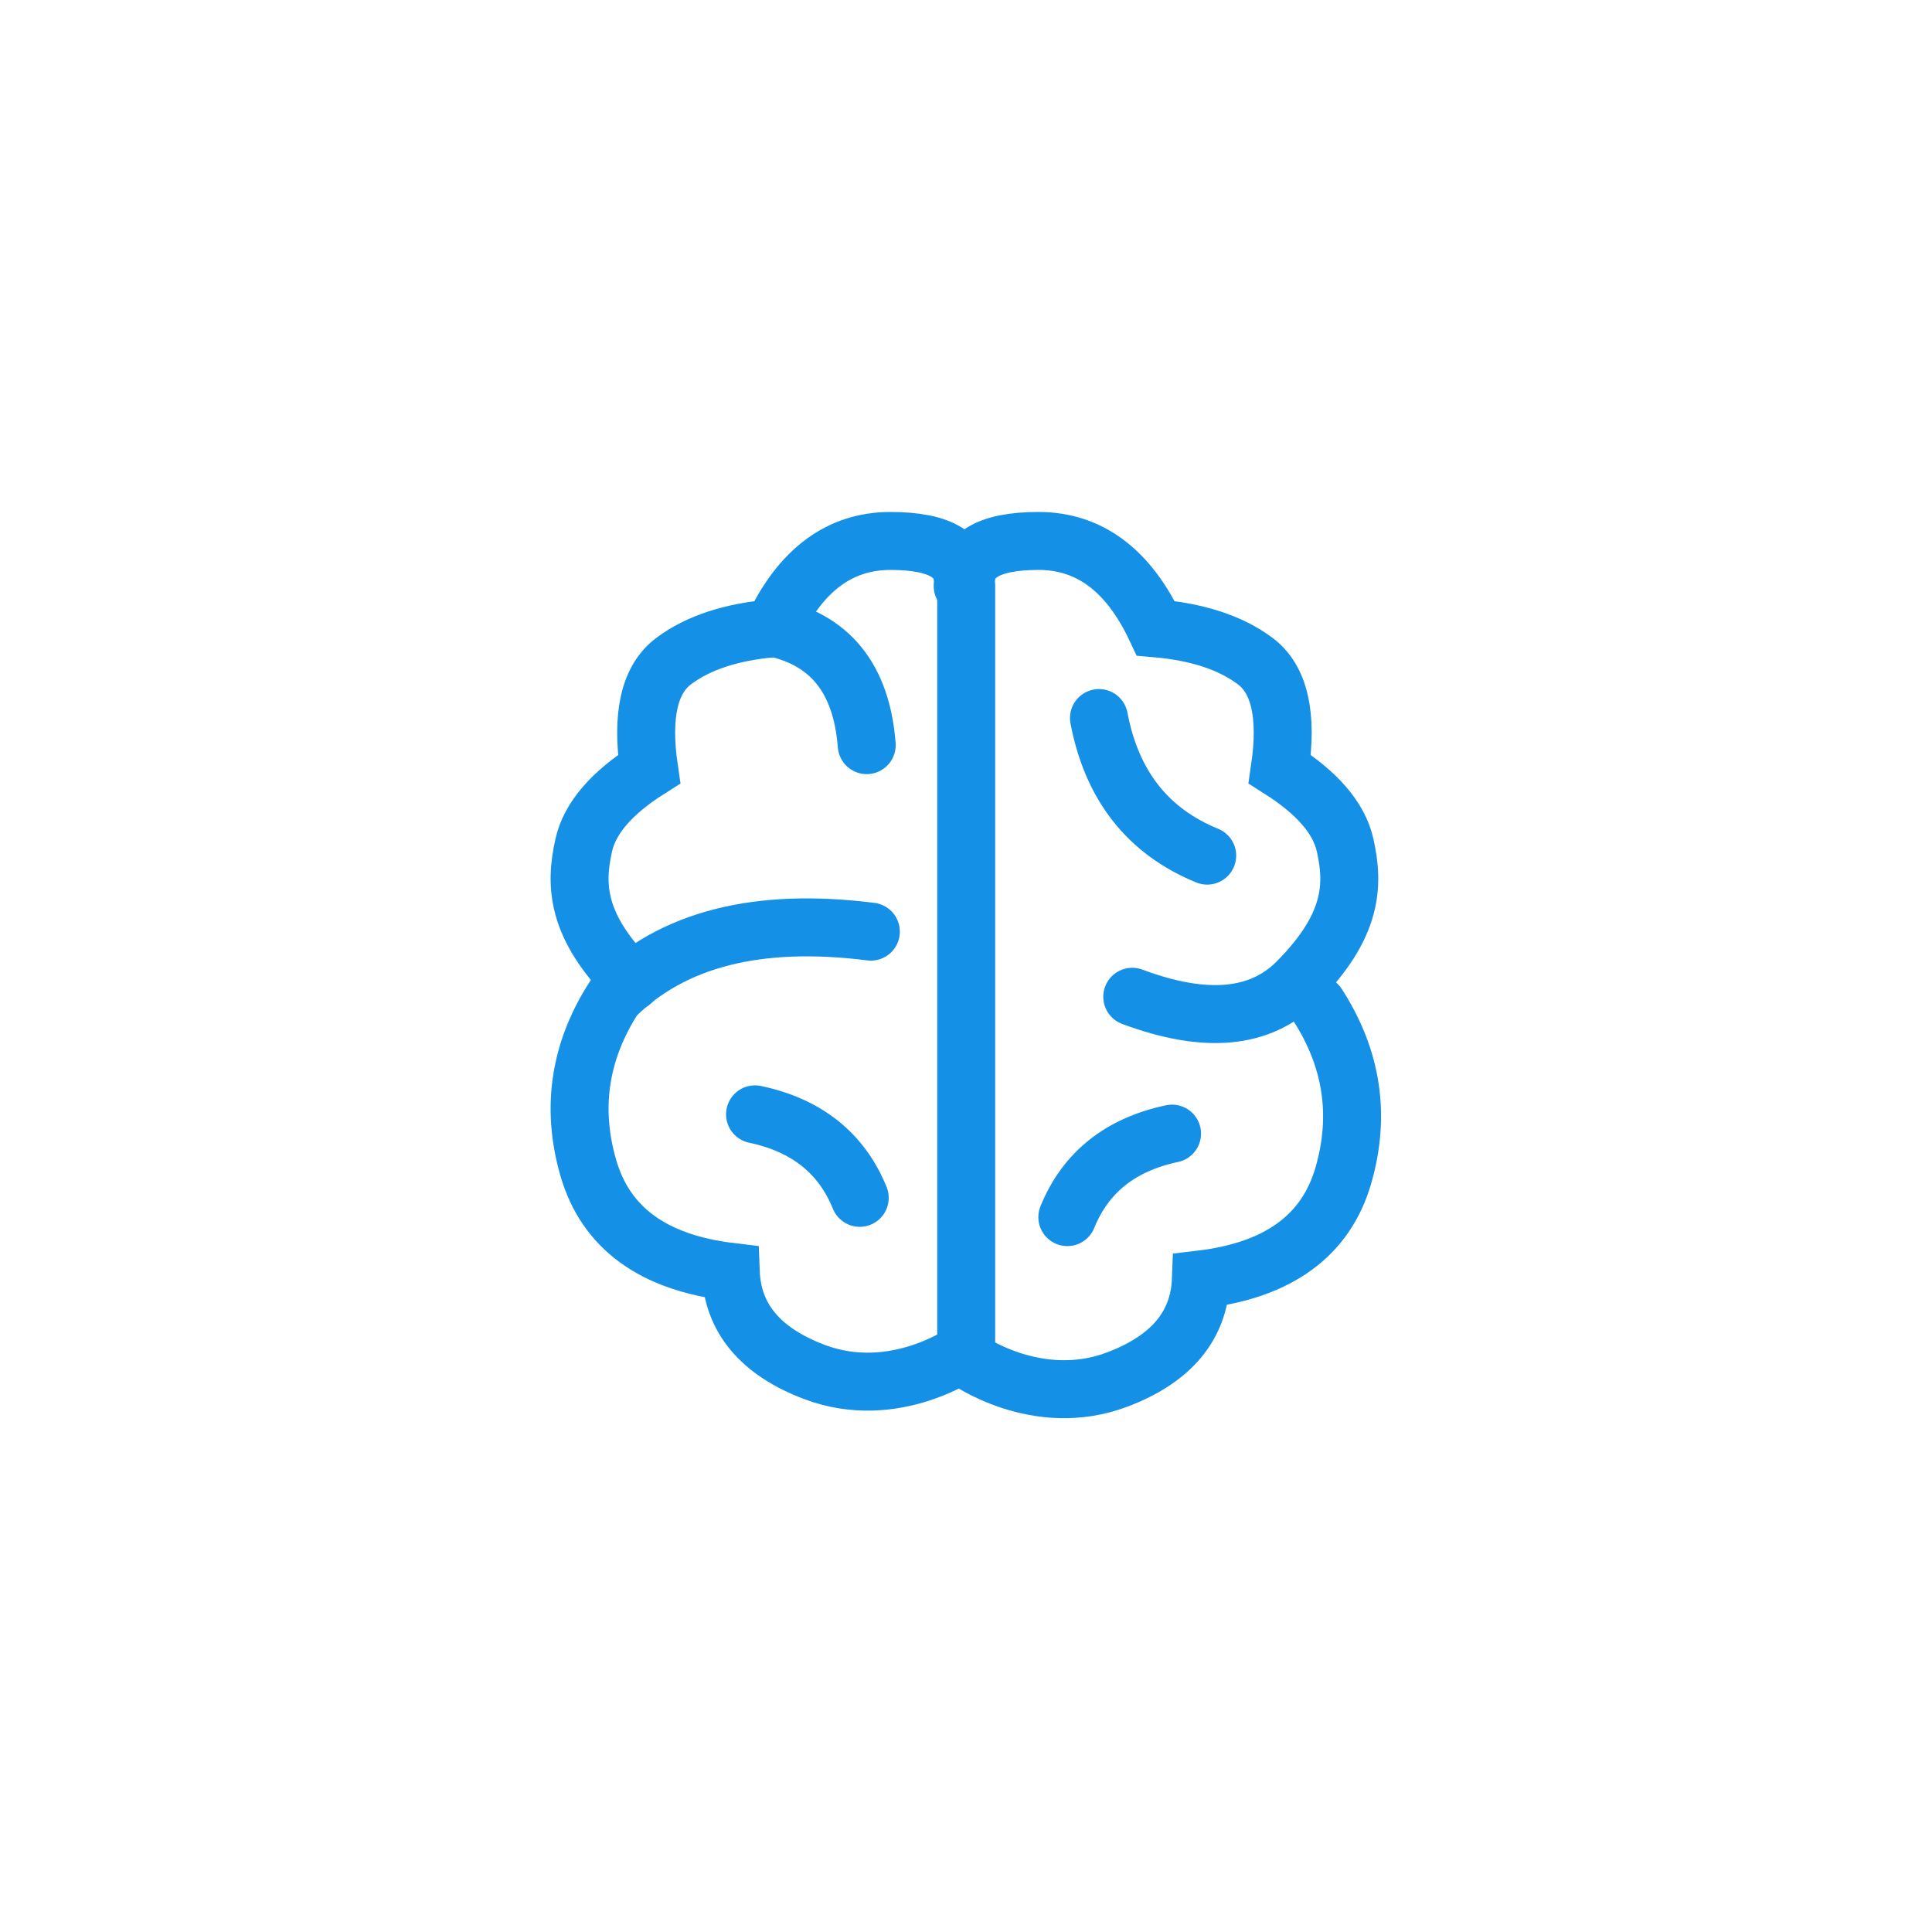
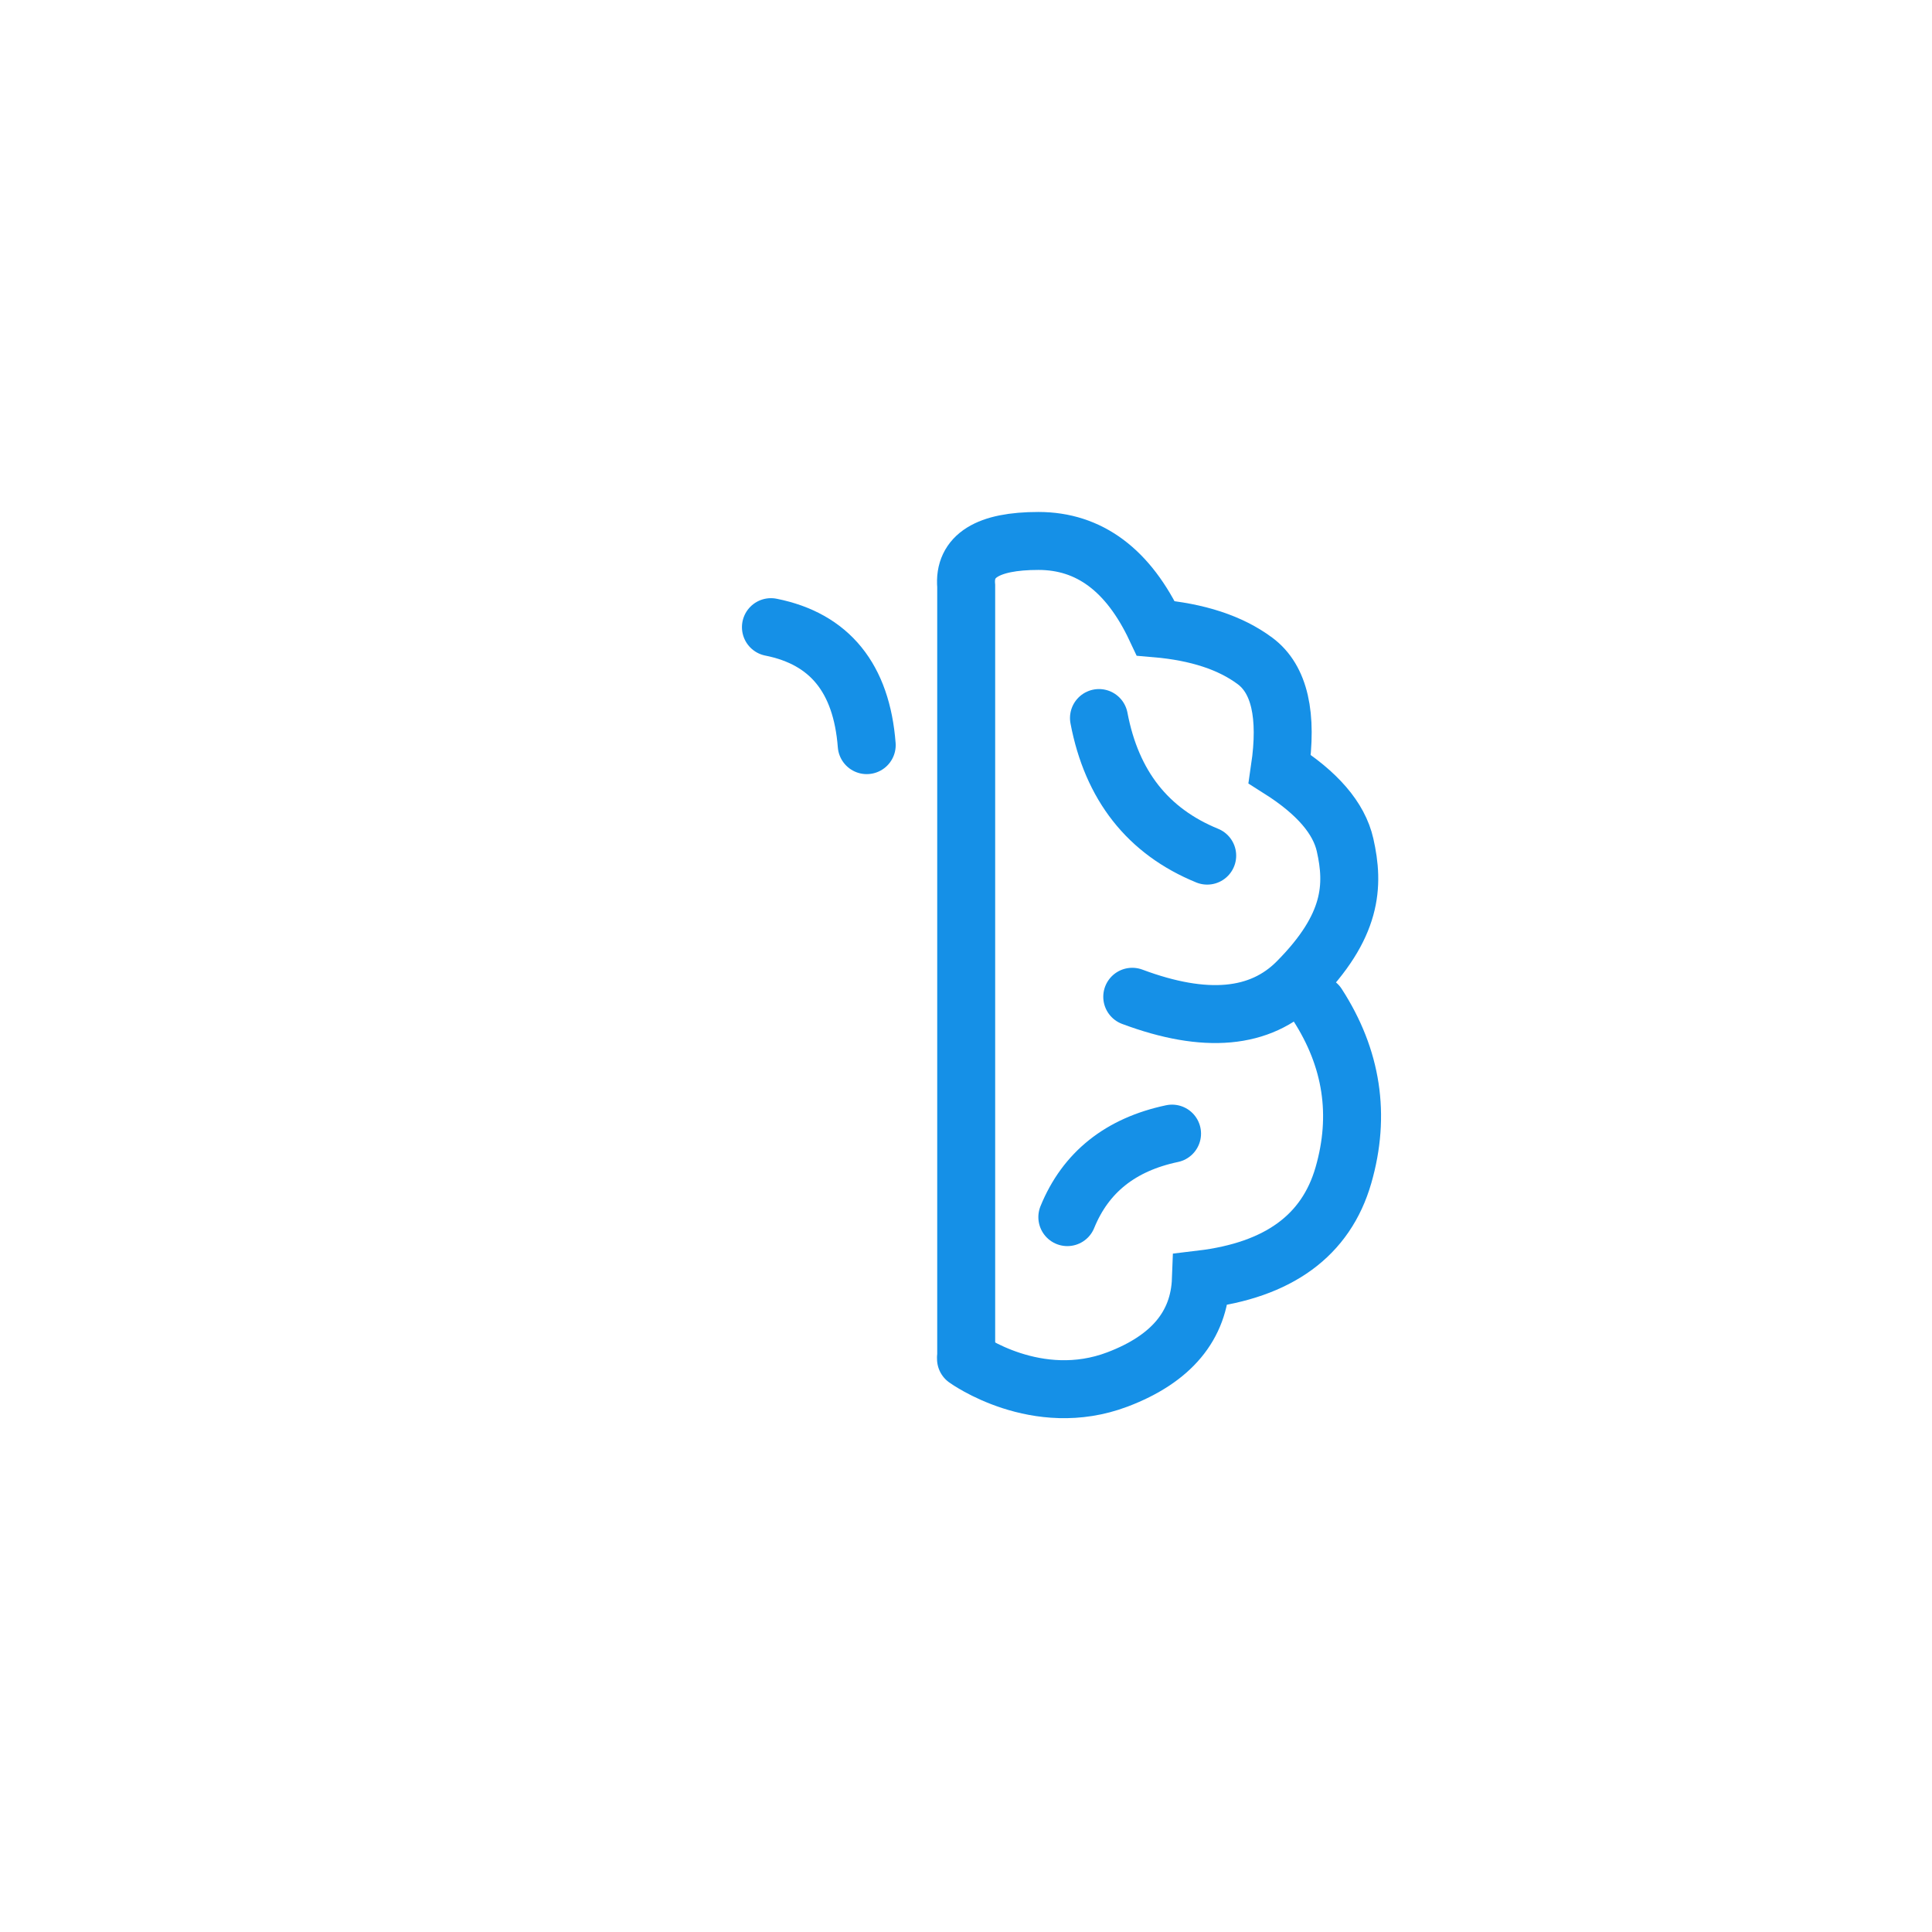
<svg xmlns="http://www.w3.org/2000/svg" width="200px" height="200px" viewBox="0 0 200 200" version="1.1">
  <title>Icon - geheugen</title>
  <desc>Created with Sketch.</desc>
  <g id="Icon---geheugen" stroke="none" stroke-width="1" fill="none" fill-rule="evenodd" stroke-linecap="round">
    <g id="Group-8-Copy" transform="translate(60, 56)" stroke="#1590E7" stroke-width="6">
      <path d="M79.966,51.147 C79.966,51.147 72.643,45.837 64.281,49.012 C58.706,51.129 55.828,54.579 55.648,59.362 C47.611,60.322 42.694,63.915 40.898,70.141 C39.102,76.367 40,82.257 43.592,87.811" id="Path-3" transform="translate(59.983, 67.905) rotate(-180) translate(-59.983, -67.905) " />
      <path d="M62.466,37.137 C54.907,34.313 49.214,34.827 45.388,38.678 C39.65,44.456 39.494,48.672 40.433,52.846 C41.06,55.629 43.313,58.248 47.193,60.705 C46.371,66.285 47.225,70.017 49.755,71.9 C52.284,73.784 55.71,74.911 60.032,75.28 C62.869,81.309 66.918,84.323 72.177,84.323 C77.437,84.323 79.929,82.766 79.656,79.653 L79.656,0" id="Path-5" transform="translate(59.838, 42.161) rotate(-180) translate(-59.838, -42.161) " />
      <path d="M61.33,61.352 C59.443,65.987 55.83,68.868 50.49,69.996" id="Path-6" transform="translate(55.91, 65.674) rotate(-180) translate(-55.91, -65.674) " />
      <path d="M53.765,18.332 C59.91,20.843 63.645,25.591 64.969,32.575" id="Path-7" transform="translate(59.367, 25.453) rotate(-180) translate(-59.367, -25.453) " />
-       <path d="M39.966,43.147 C39.966,43.147 32.643,37.837 24.281,41.012 C18.706,43.129 15.828,46.579 15.648,51.362 C7.611,52.322 2.694,55.915 0.898,62.141 C-0.898,68.367 5.16031662e-13,74.257 3.592,79.811 C9.589,85.813 18.443,88.07 30.152,86.585" id="Path-3" transform="translate(19.983, 63.514) scale(-1, 1) rotate(-180) translate(-19.983, -63.514) " />
-       <path d="M5.388,-2.27373675e-13 C-0.35,5.778 -0.506,9.993 0.433,14.167 C1.06,16.95 3.313,19.57 7.193,22.026 C6.371,27.606 7.225,31.338 9.755,33.222 C12.284,35.106 15.71,36.232 20.032,36.602 C22.869,42.63 26.918,45.644 32.177,45.644 C37.437,45.644 39.929,44.088 39.656,40.975" id="Path-5" transform="translate(19.838, 22.822) scale(-1, 1) rotate(-180) translate(-19.838, -22.822) " />
-       <path d="M29,59.356 C27.114,63.991 23.5,66.872 18.161,68" id="Path-6" transform="translate(23.58, 63.678) scale(-1, 1) rotate(-180) translate(-23.58, -63.678) " />
      <path d="M23.625,6.417 C28.151,11.697 28.693,16.913 25.25,22.065" id="Path-7" transform="translate(25.553, 14.241) scale(-1, 1) rotate(-495) translate(-25.553, -14.241) " />
    </g>
  </g>
</svg>